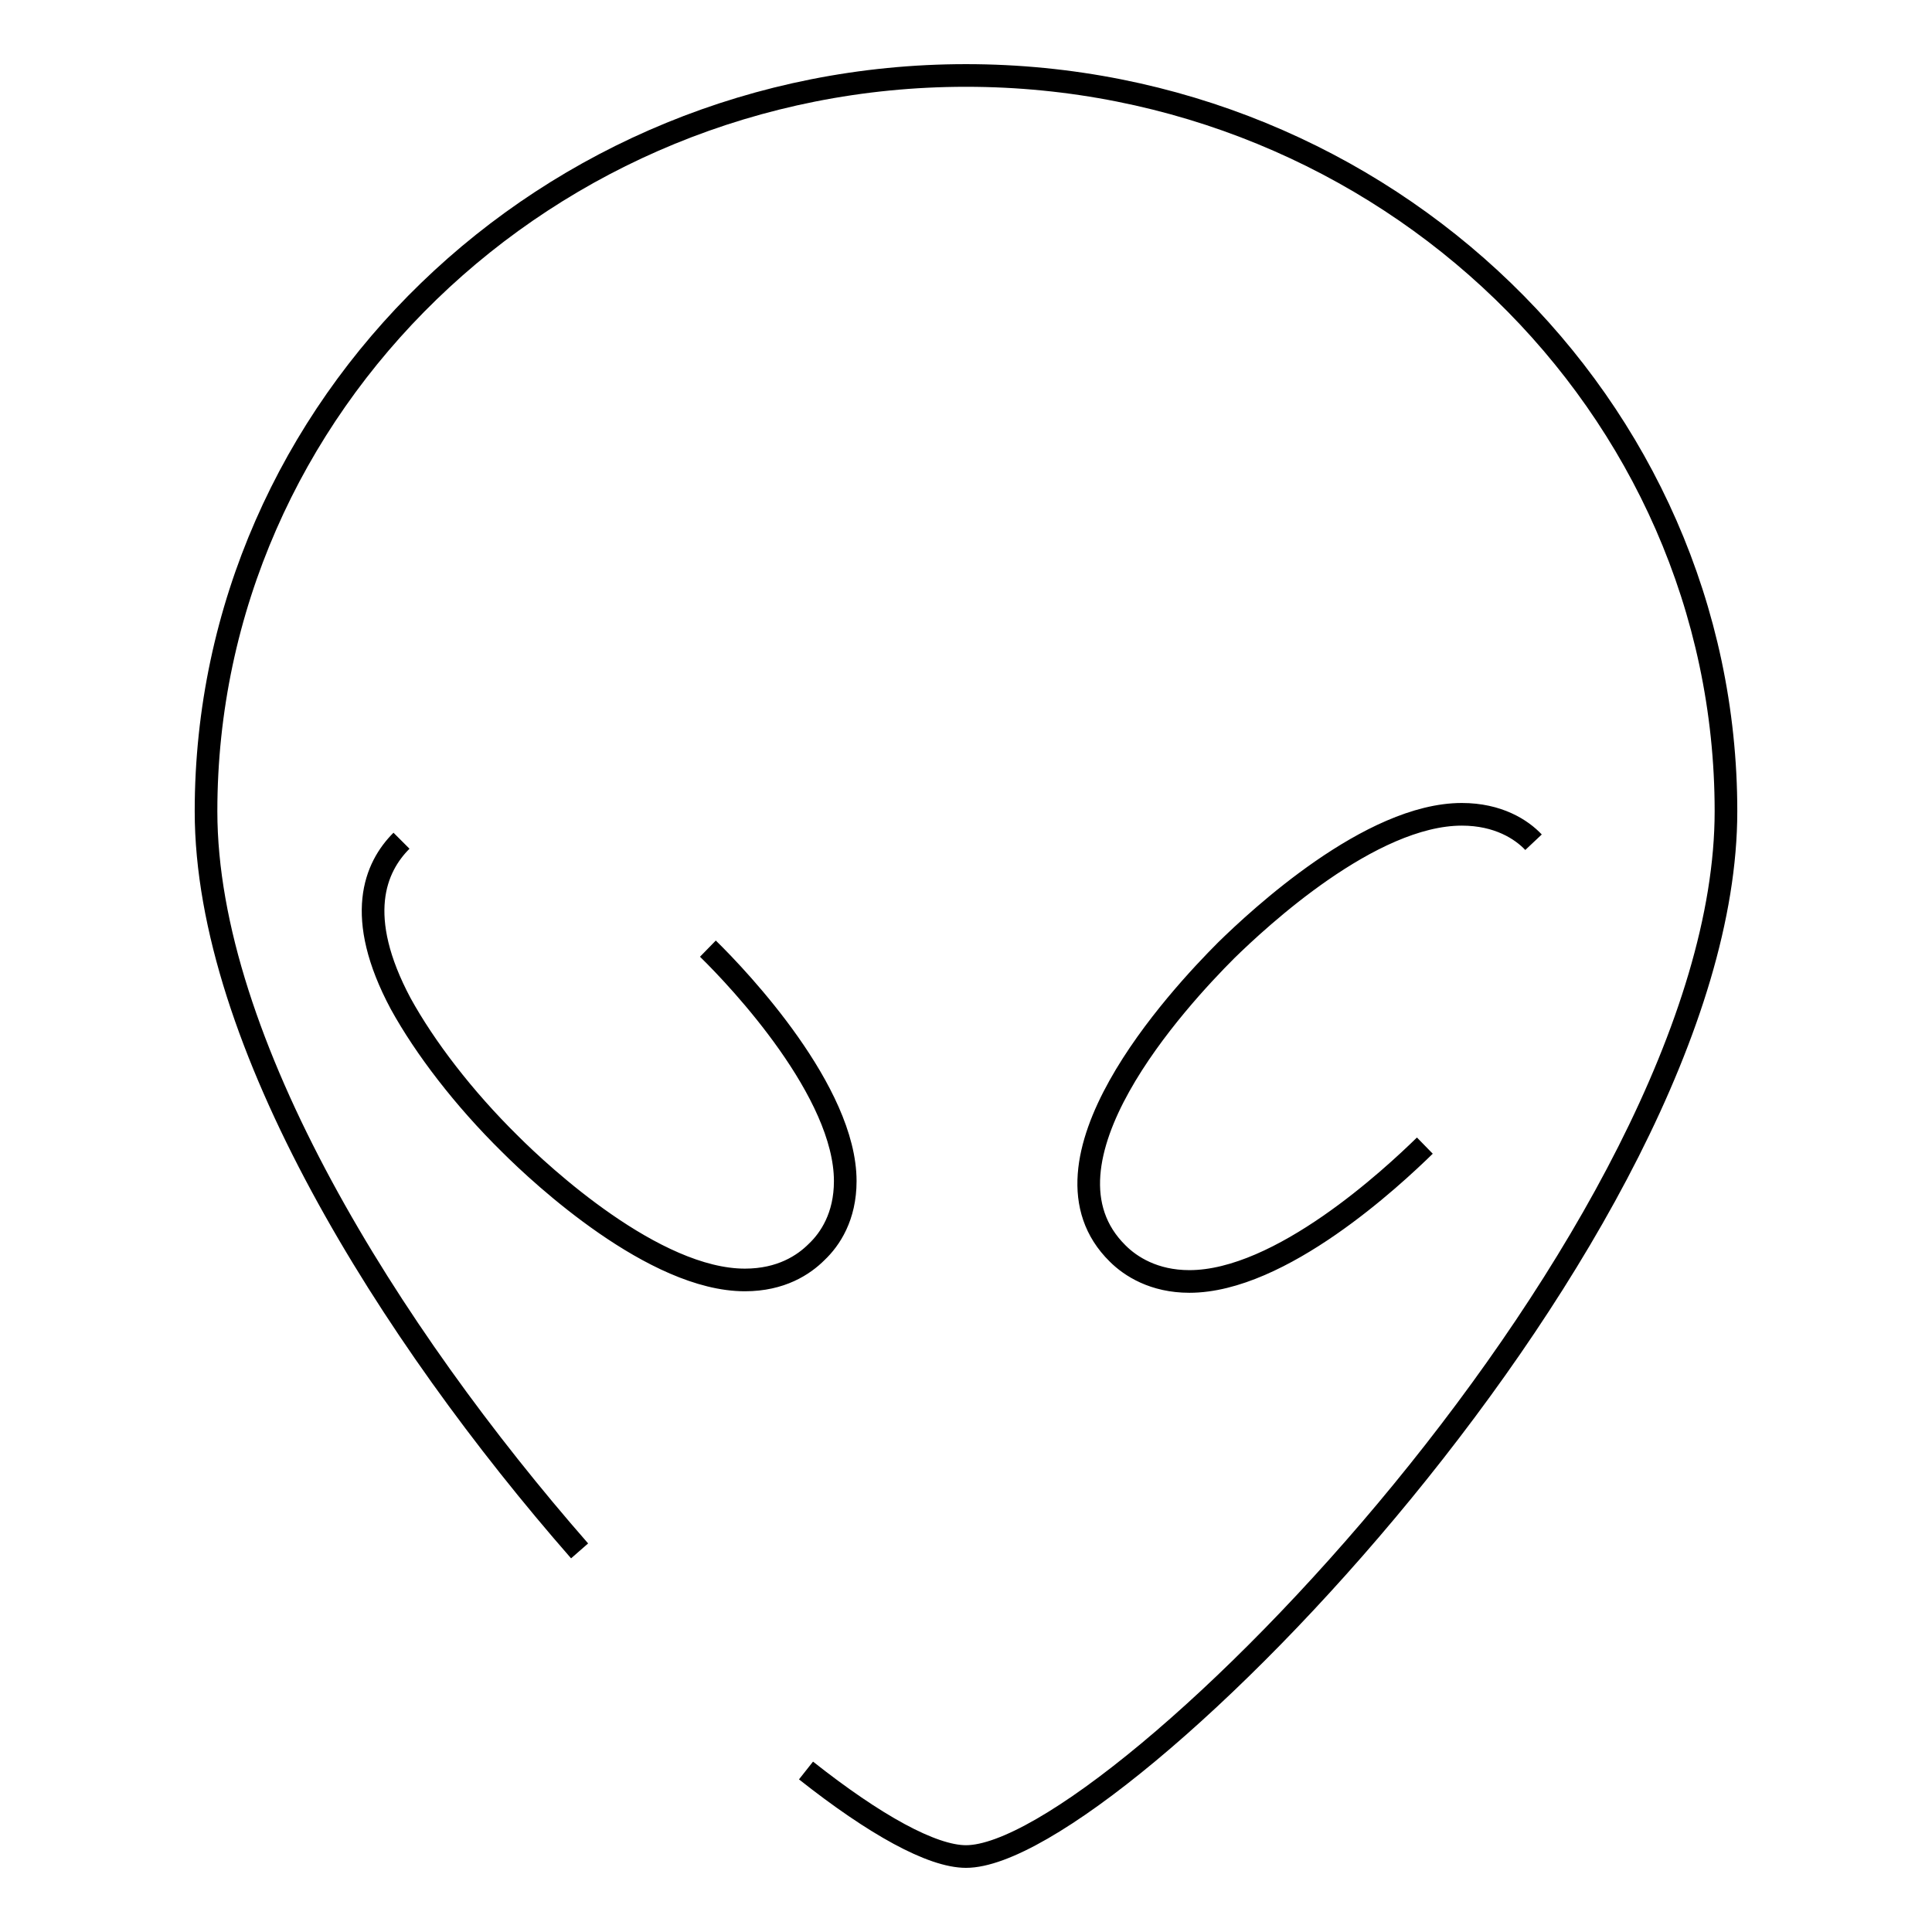
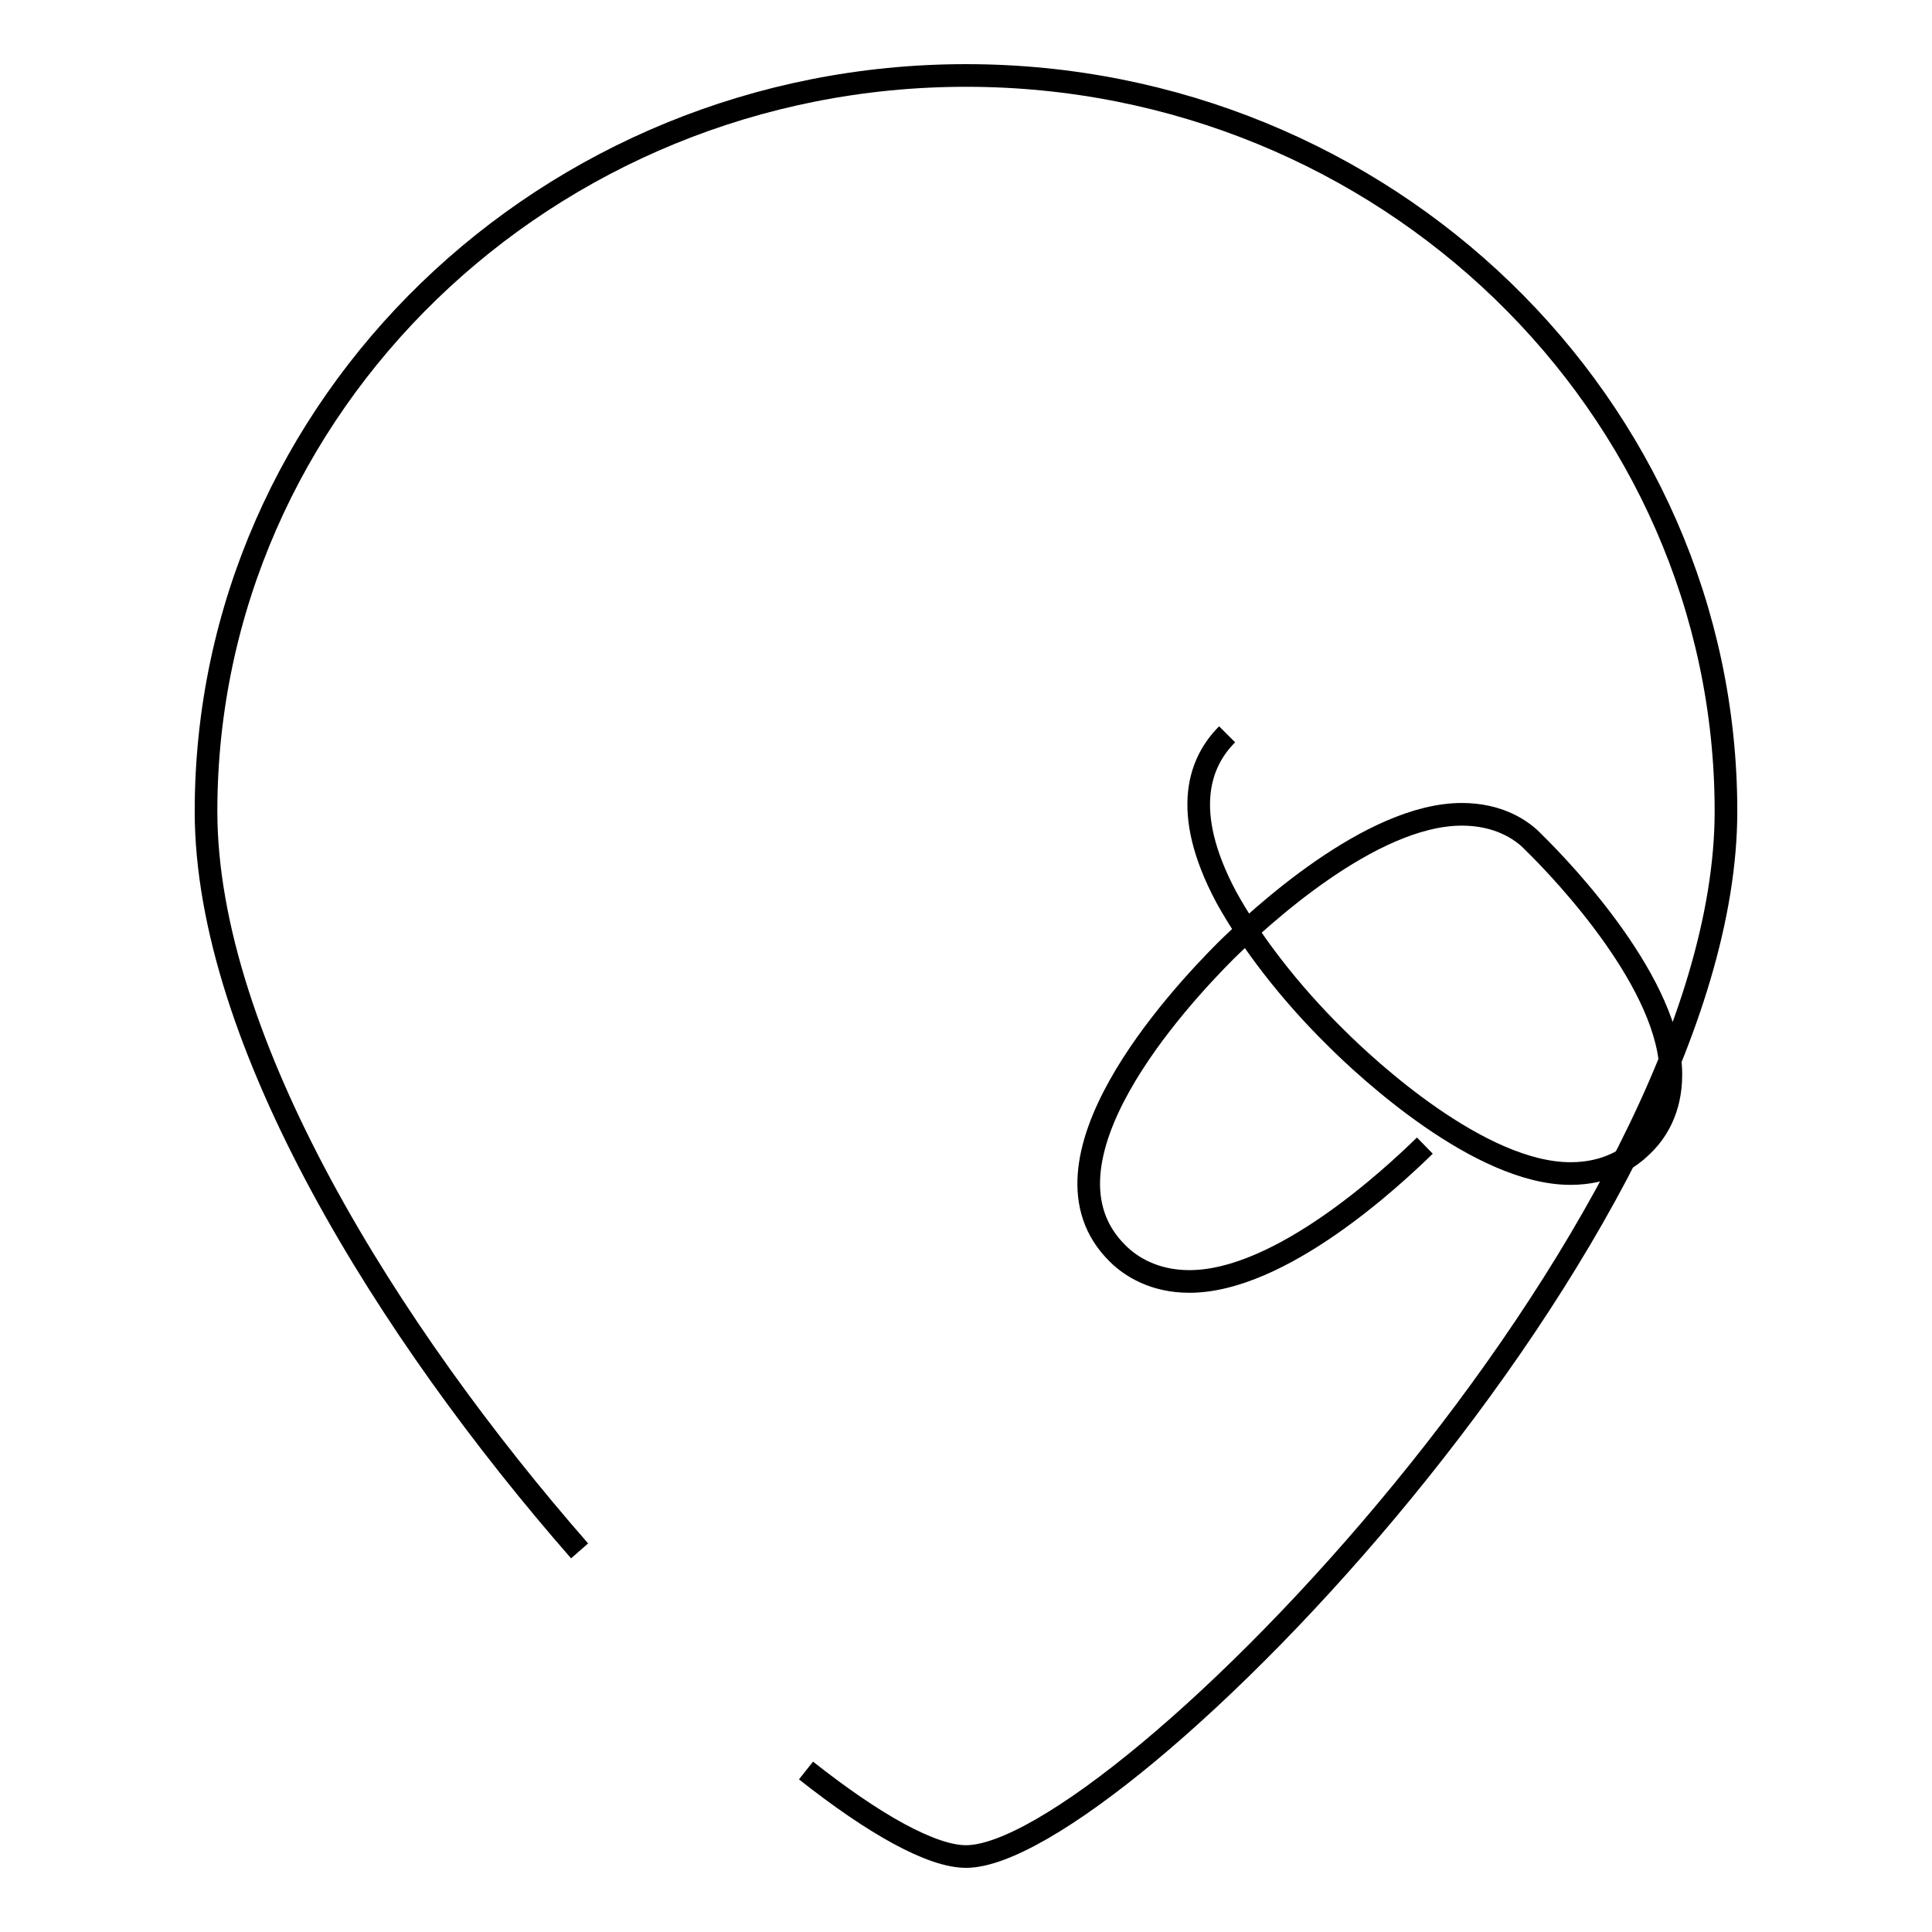
<svg xmlns="http://www.w3.org/2000/svg" version="1.1" x="0px" y="0px" viewBox="0 0 256 256" enable-background="new 0 0 256 256" xml:space="preserve">
  <g>
    <g>
-       <path stroke-width="3" fill-opacity="0" stroke="#000000" d="M106.8,234.6c9.1,7.2,16.7,11.4,21.2,11.4c20,0,100.7-82.9,100.7-138.5C228.7,53.7,183.5,10,128,10C72.5,10,27.3,53.7,27.3,107.5c0,30.5,24.3,69.2,49.5,98 M188.8,151.8c-4.3,4.2-19.1,18-31.2,18c-4.7,0-7.8-2-9.5-3.7c-12.2-12,8-33.8,14.4-40.2c4.3-4.2,19.1-18,31.2-18c4.8,0,7.9,2,9.5,3.7 M93.8,125.7c4.3,4.2,18.2,19,18.2,30.8c0,4.7-2,7.7-3.8,9.4c-1.7,1.7-4.7,3.7-9.5,3.7c-12,0-26.9-13.8-31.1-18c-6.2-6.1-11.3-12.8-14.5-18.6c-6.2-11.6-3.4-18.1,0.1-21.6" />
+       <path stroke-width="3" fill-opacity="0" stroke="#000000" d="M106.8,234.6c9.1,7.2,16.7,11.4,21.2,11.4c20,0,100.7-82.9,100.7-138.5C228.7,53.7,183.5,10,128,10C72.5,10,27.3,53.7,27.3,107.5c0,30.5,24.3,69.2,49.5,98 M188.8,151.8c-4.3,4.2-19.1,18-31.2,18c-4.7,0-7.8-2-9.5-3.7c-12.2-12,8-33.8,14.4-40.2c4.3-4.2,19.1-18,31.2-18c4.8,0,7.9,2,9.5,3.7 c4.3,4.2,18.2,19,18.2,30.8c0,4.7-2,7.7-3.8,9.4c-1.7,1.7-4.7,3.7-9.5,3.7c-12,0-26.9-13.8-31.1-18c-6.2-6.1-11.3-12.8-14.5-18.6c-6.2-11.6-3.4-18.1,0.1-21.6" />
    </g>
  </g>
</svg>